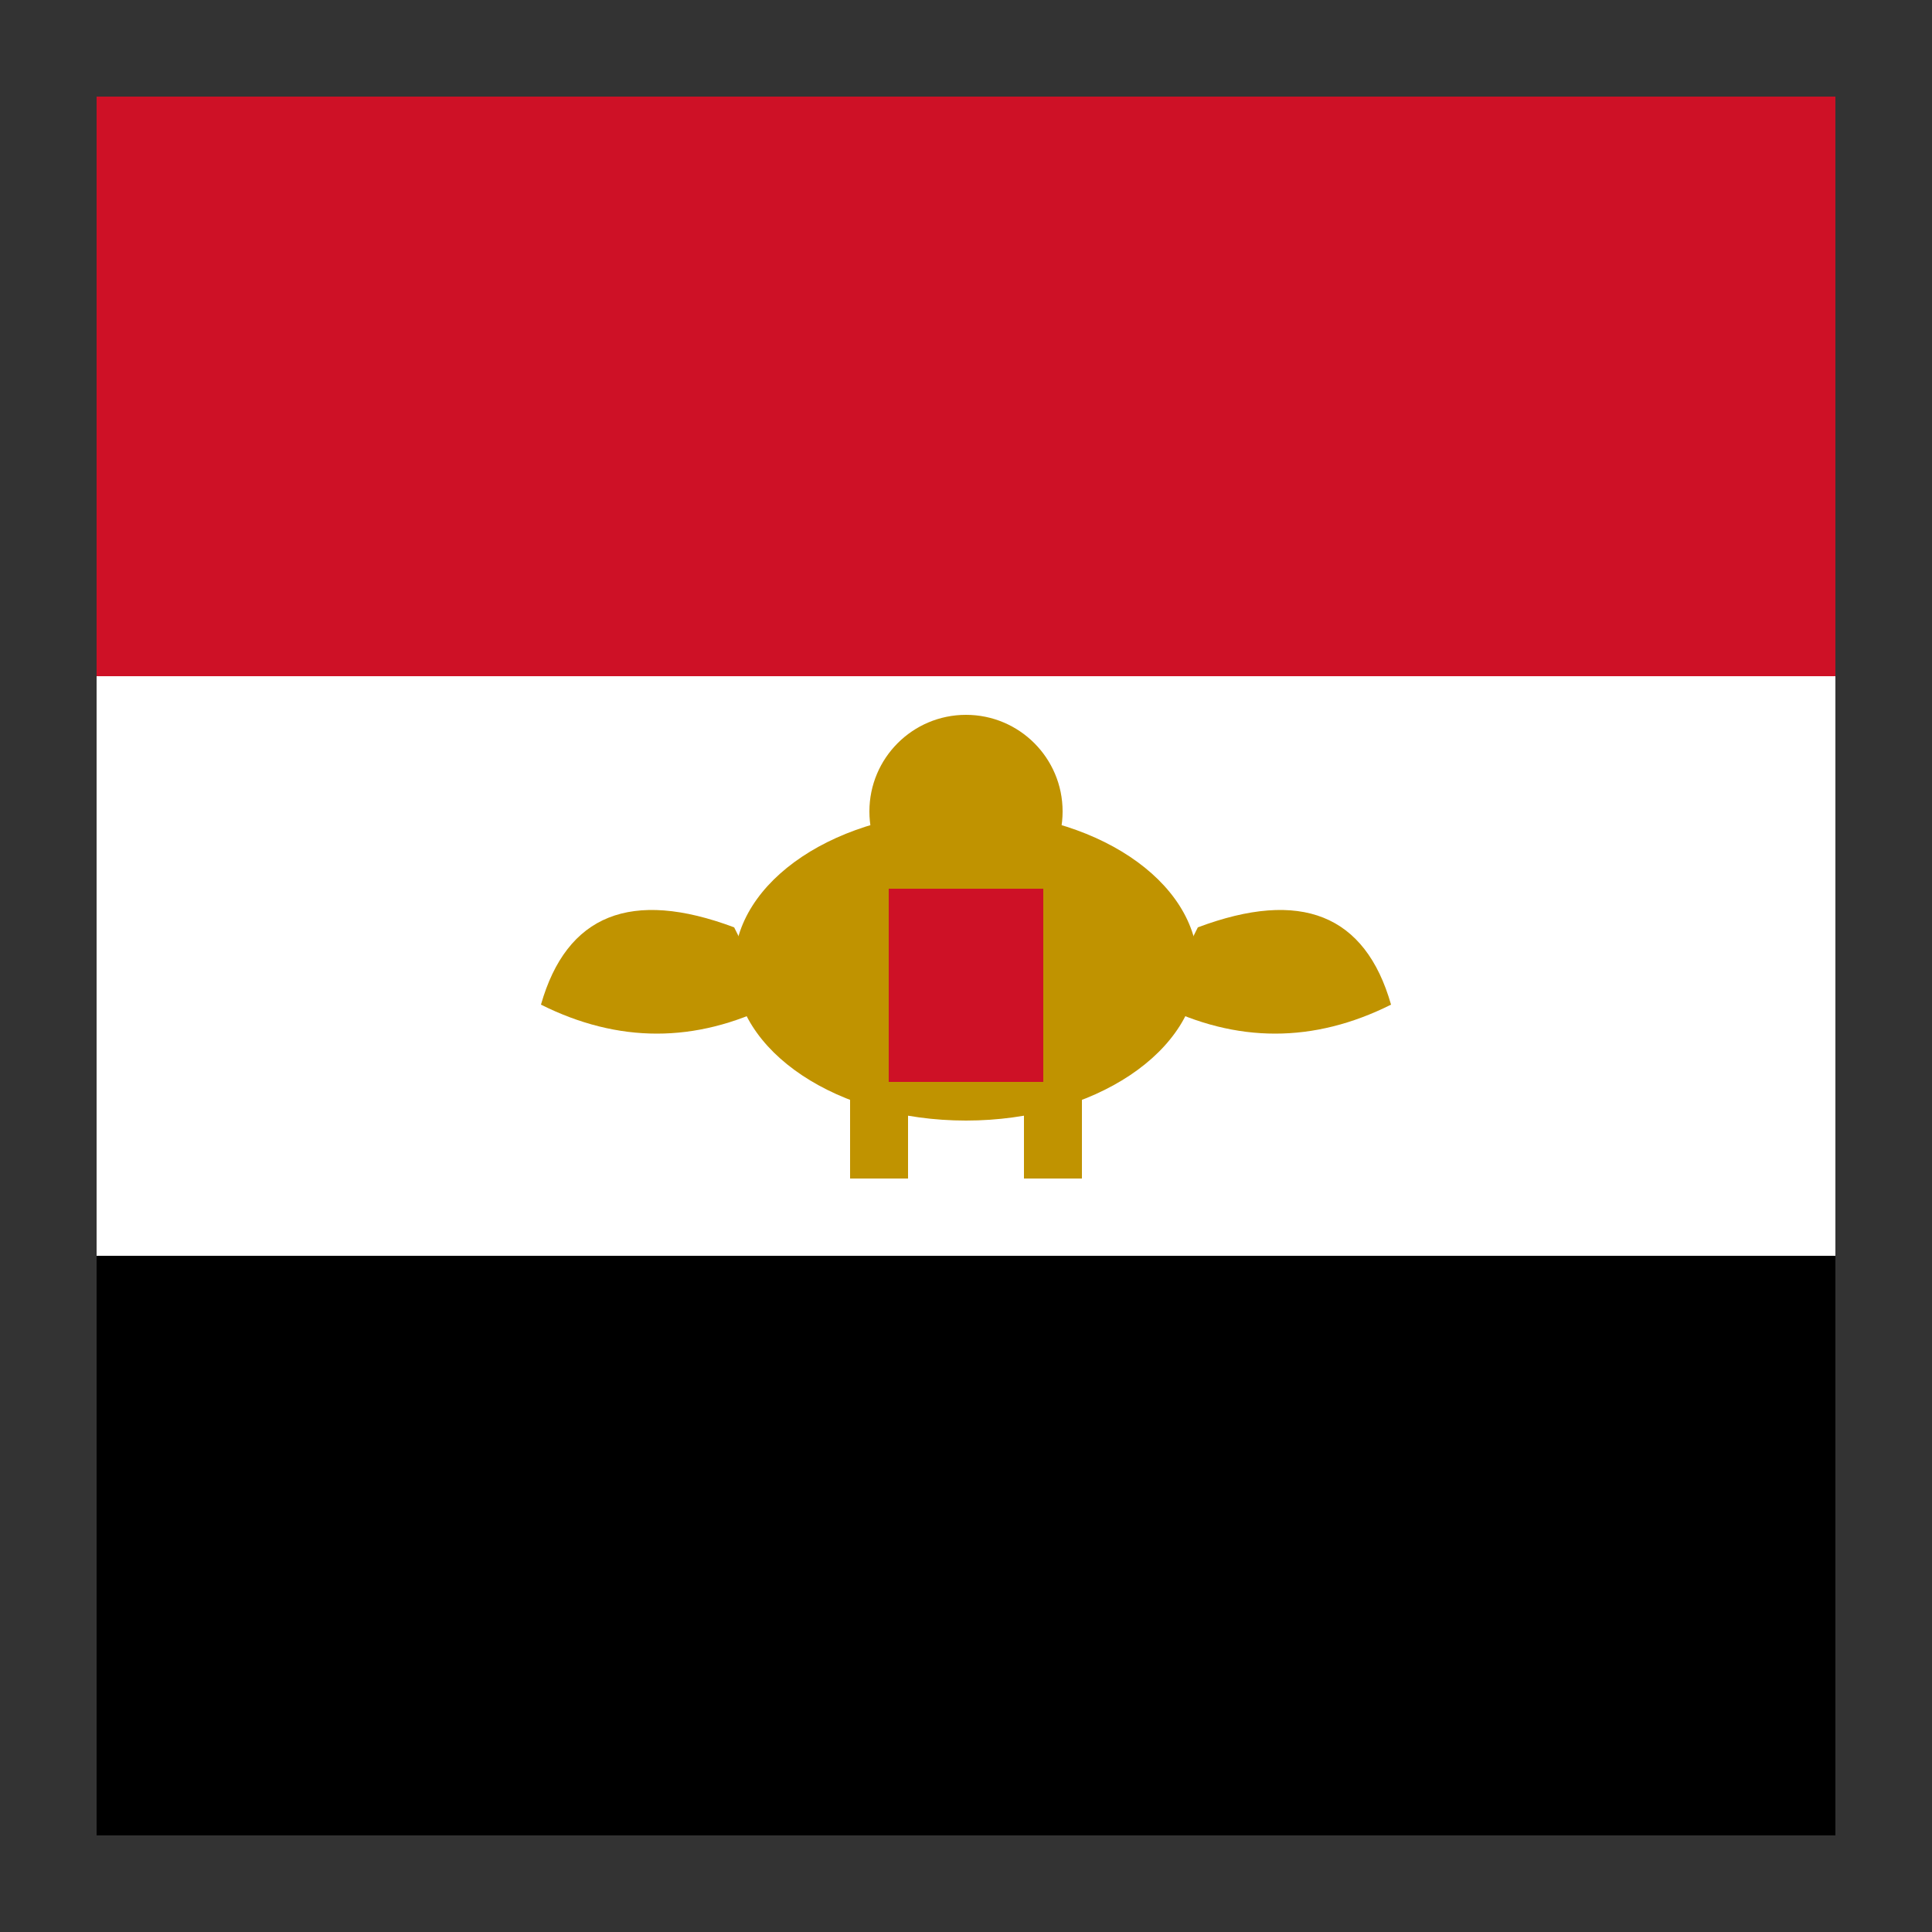
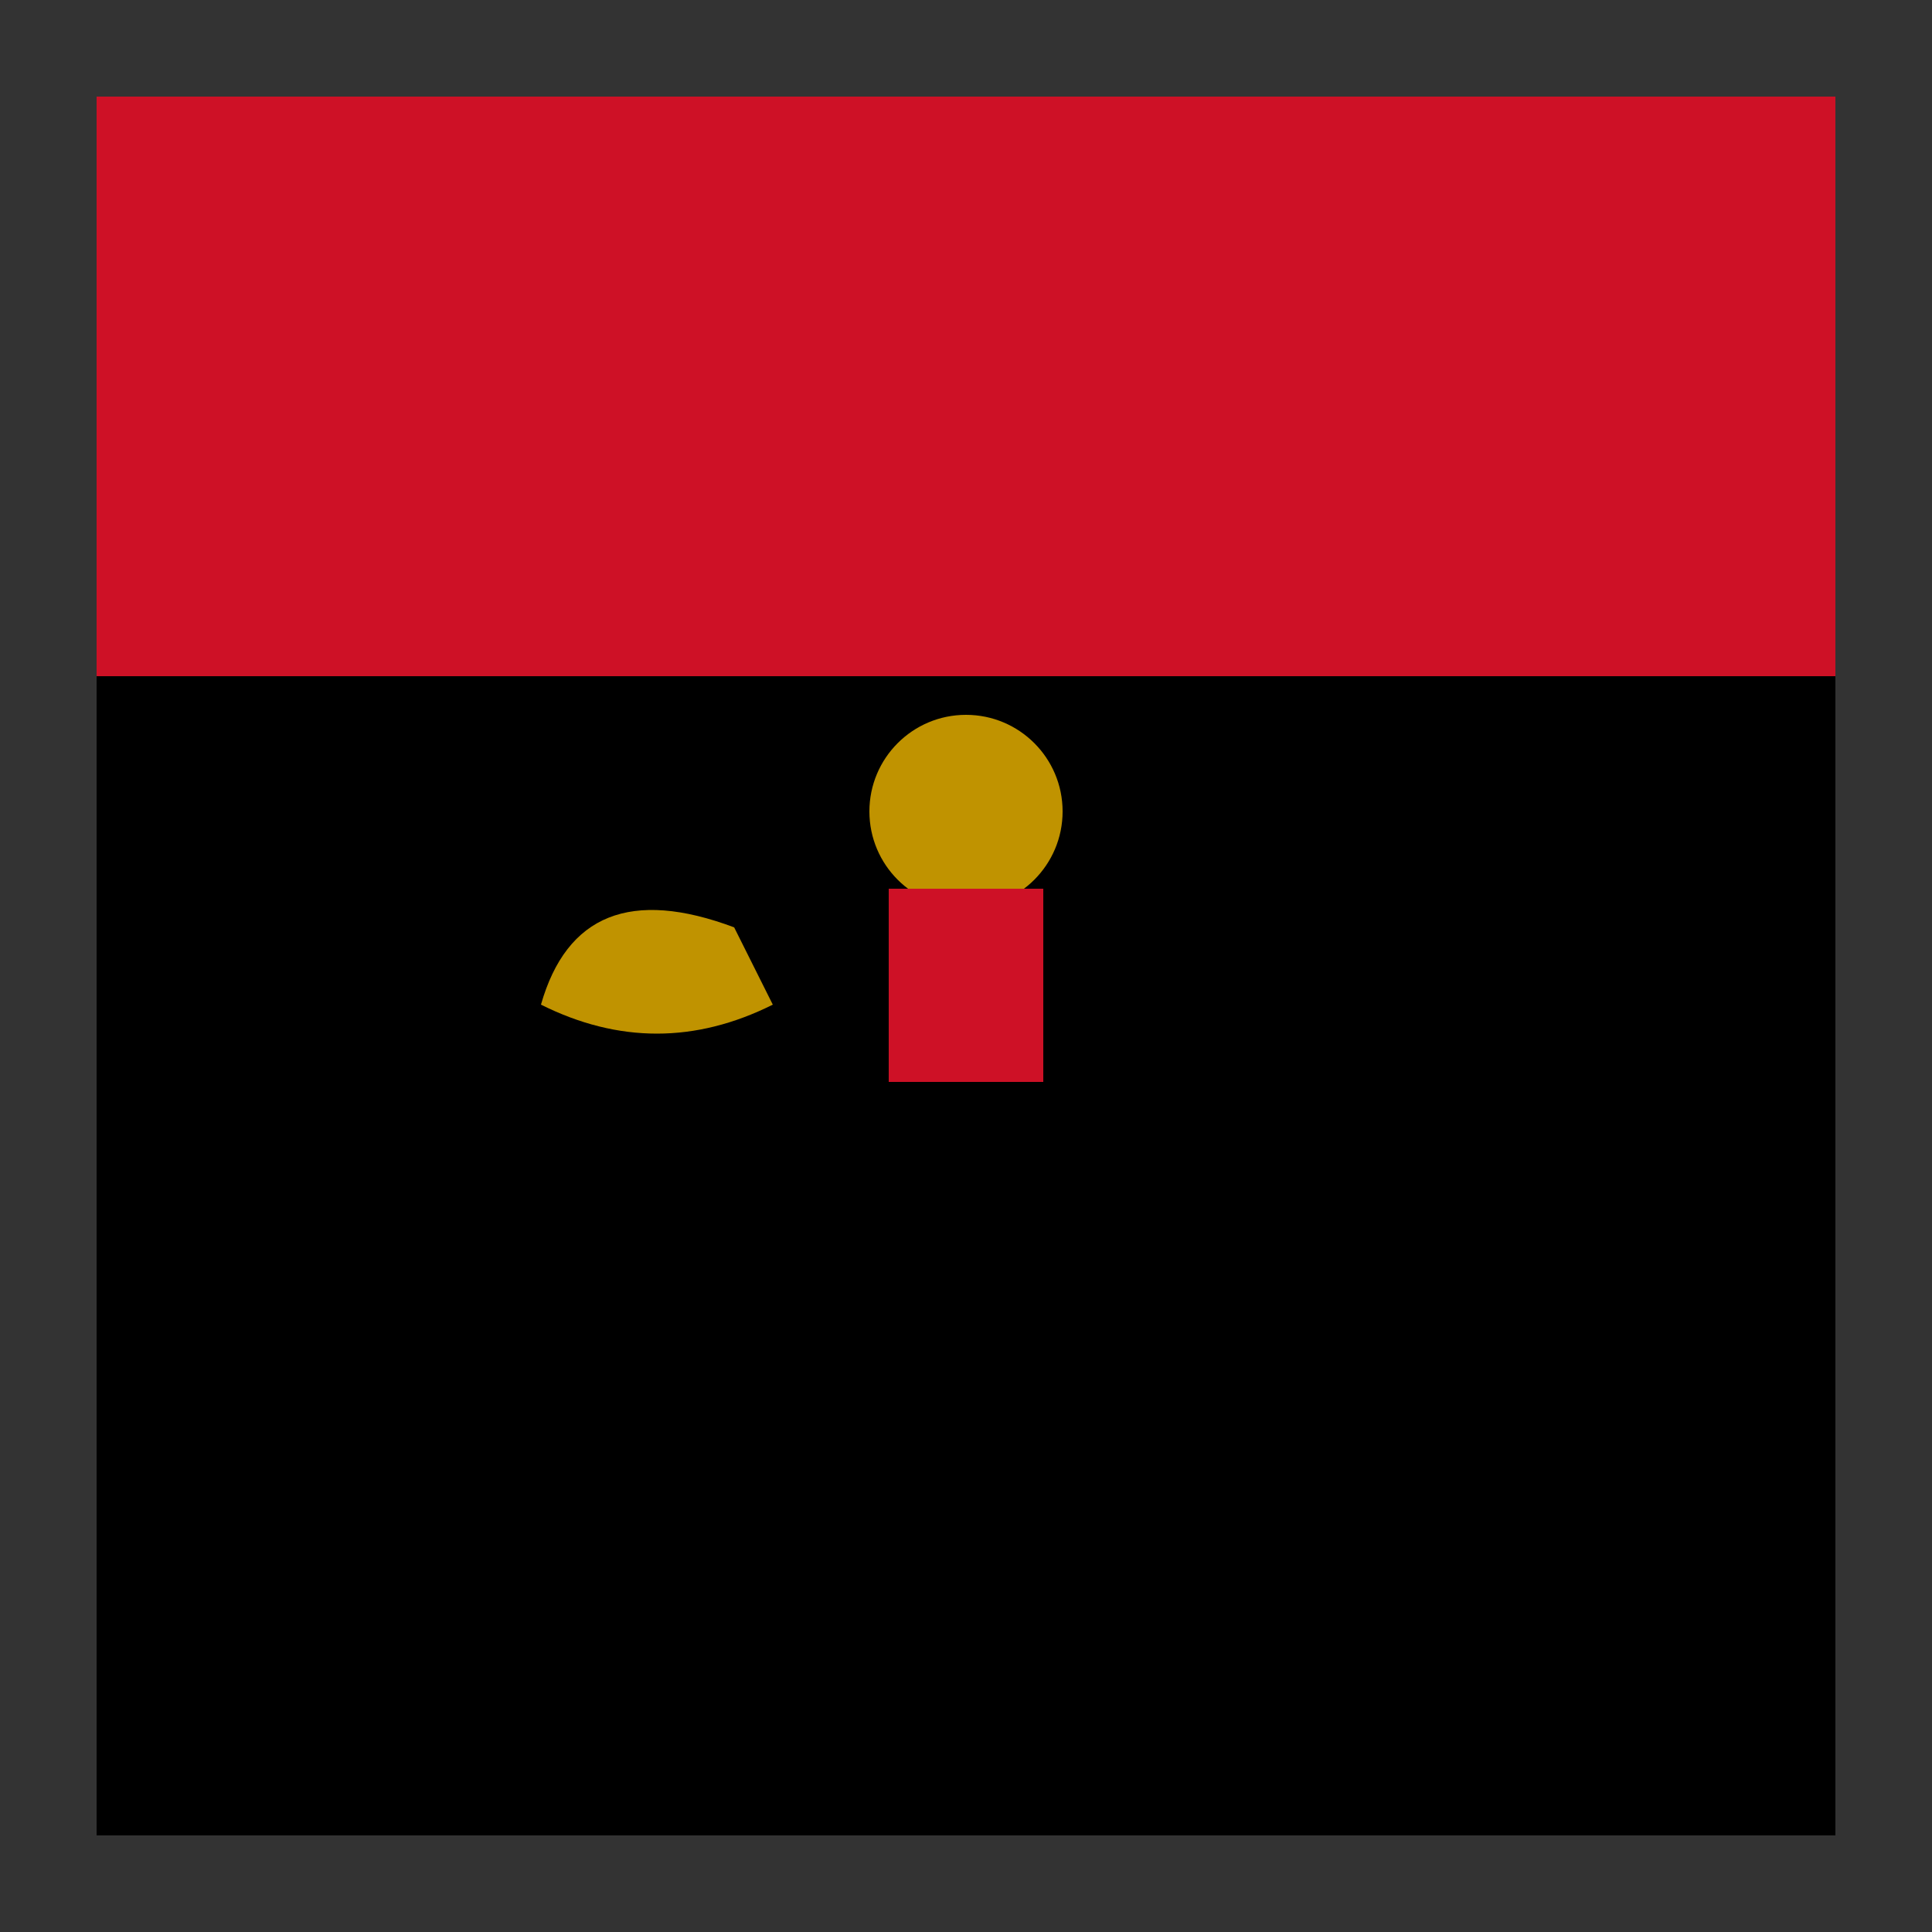
<svg xmlns="http://www.w3.org/2000/svg" viewBox="0 0 100 100">
  <rect x="0" y="0" width="100" height="100" fill="#333333" stroke="none" />
  <rect x="5" y="5" width="90" height="90" rx="4" fill="#000" />
  <rect x="5" y="5" width="90" height="30" fill="#ce1126" />
-   <rect x="5" y="35" width="90" height="30" fill="#fff" />
  <rect x="5" y="65" width="90" height="30" fill="#000" />
-   <ellipse cx="50" cy="50" rx="12" ry="8" fill="#c09300" />
  <circle cx="50" cy="42" r="5" fill="#c09300" />
  <path d="M38,48 Q30,45 28,52 Q34,55 40,52" fill="#c09300" />
-   <path d="M62,48 Q70,45 72,52 Q66,55 60,52" fill="#c09300" />
  <rect x="46" y="46" width="8" height="10" fill="#ce1126" />
-   <rect x="44" y="56" width="3" height="5" fill="#c09300" />
-   <rect x="53" y="56" width="3" height="5" fill="#c09300" />
</svg>